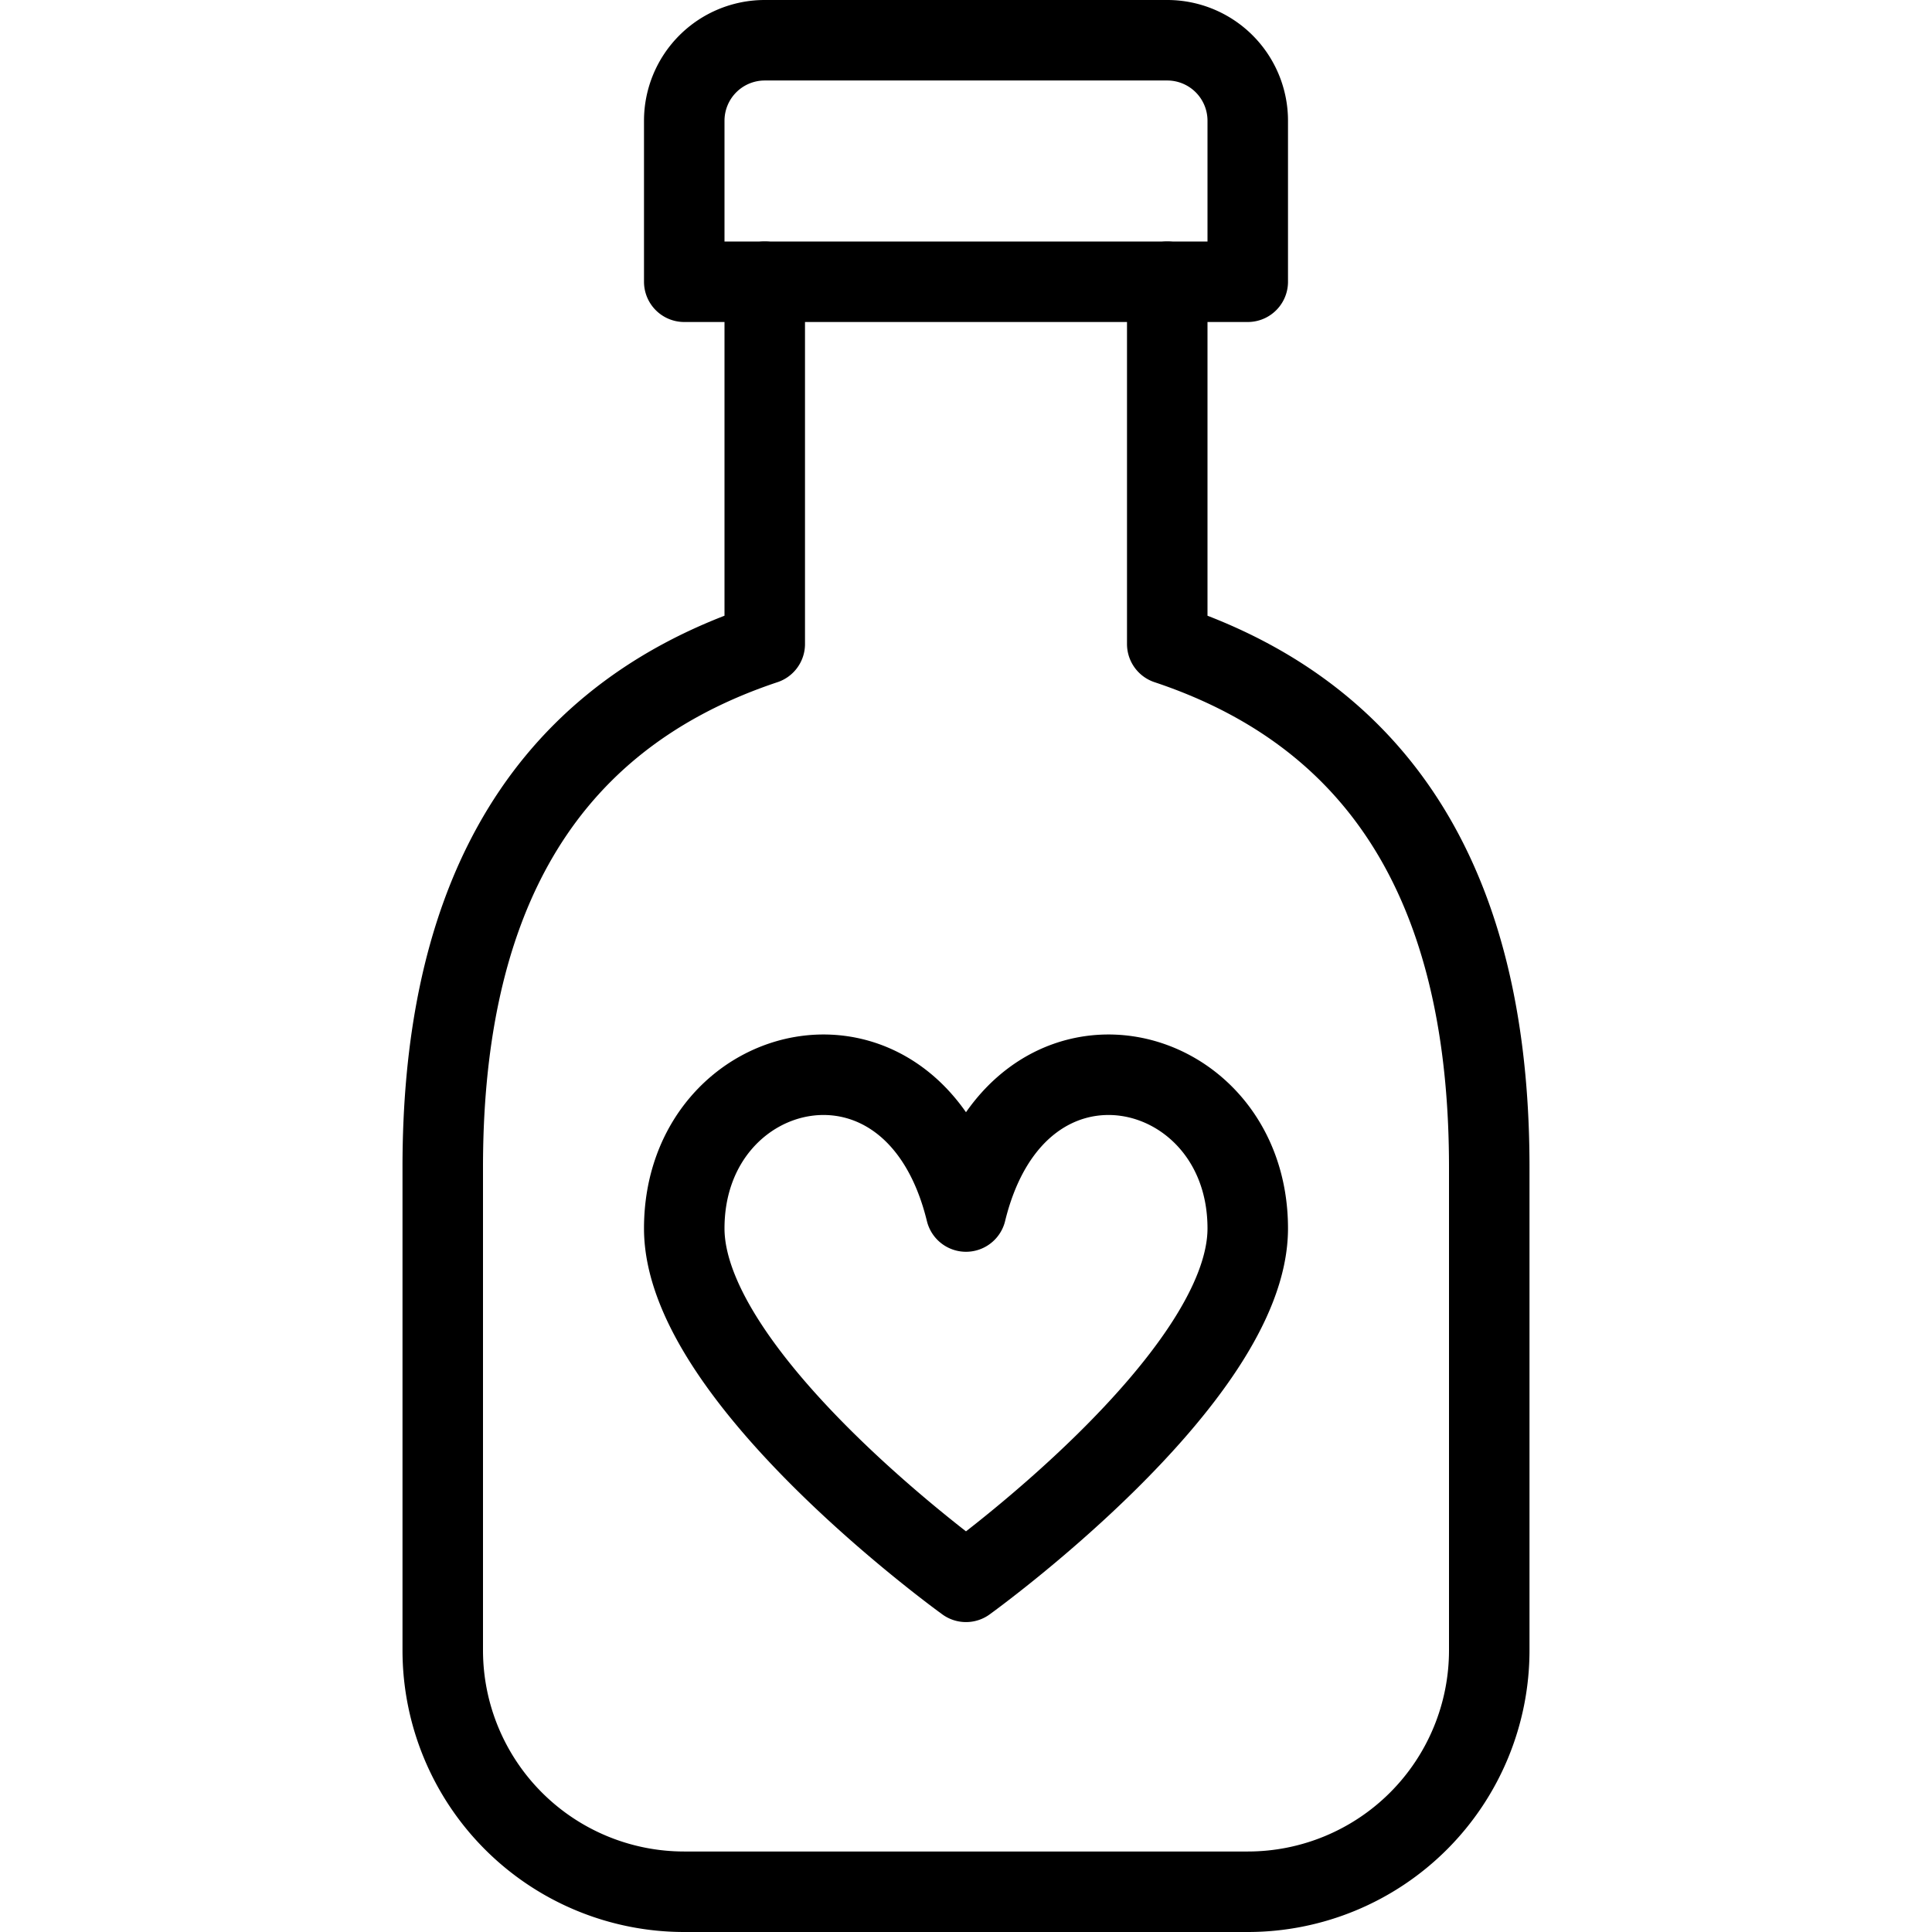
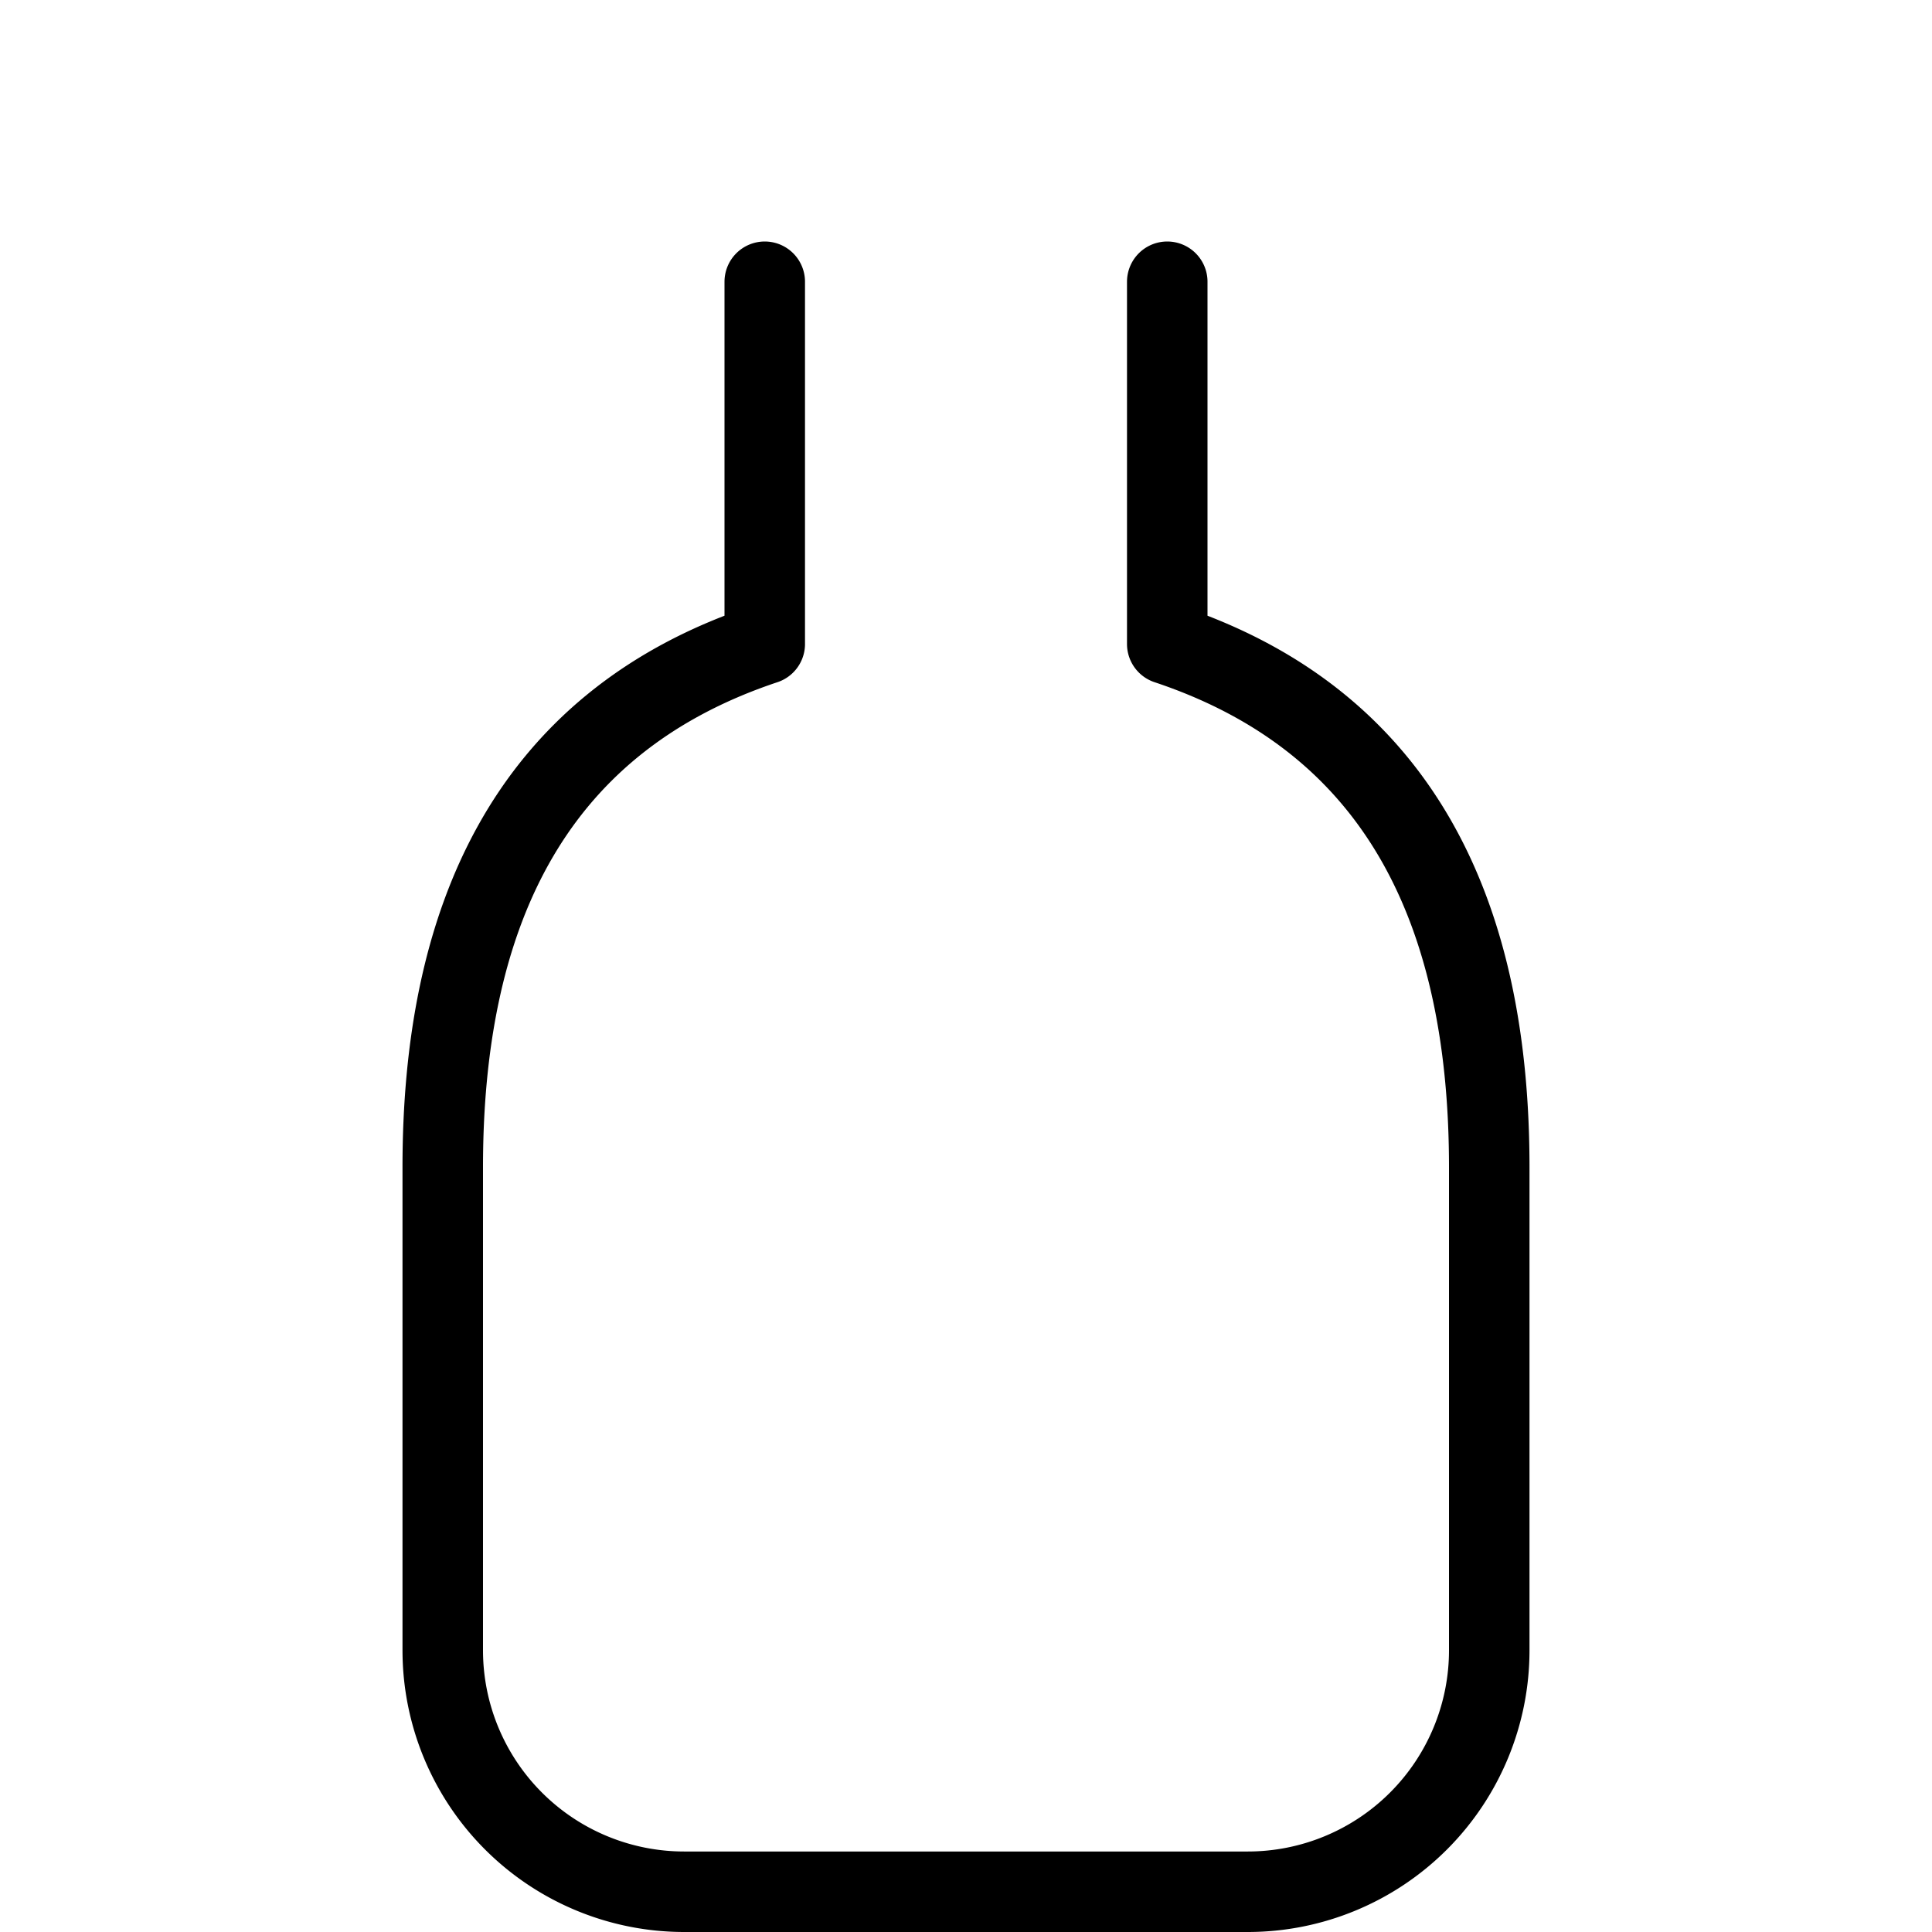
<svg xmlns="http://www.w3.org/2000/svg" viewBox="0 0 24 24" stroke="black">
-   <path d="M12 19.65s3.5-2.52 3.5-4.39c0-2.15-2.86-2.83-3.5-.21-.64-2.62-3.5-1.94-3.5.21 0 1.87 3.5 4.39 3.5 4.39ZM15.5 3.5h-7v-2a1 1 0 0 1 1-1h5a1 1 0 0 1 1 1Z" fill="none" stroke-linecap="round" stroke-linejoin="round" />
  <path d="M9.5 3.5V8c-3 1-4 3.5-4 6.5v6a3 3 0 0 0 3 3h7a3 3 0 0 0 3-3v-6c0-3-1-5.5-4-6.5V3.5" fill="none" stroke-linecap="round" stroke-linejoin="round" />
</svg>